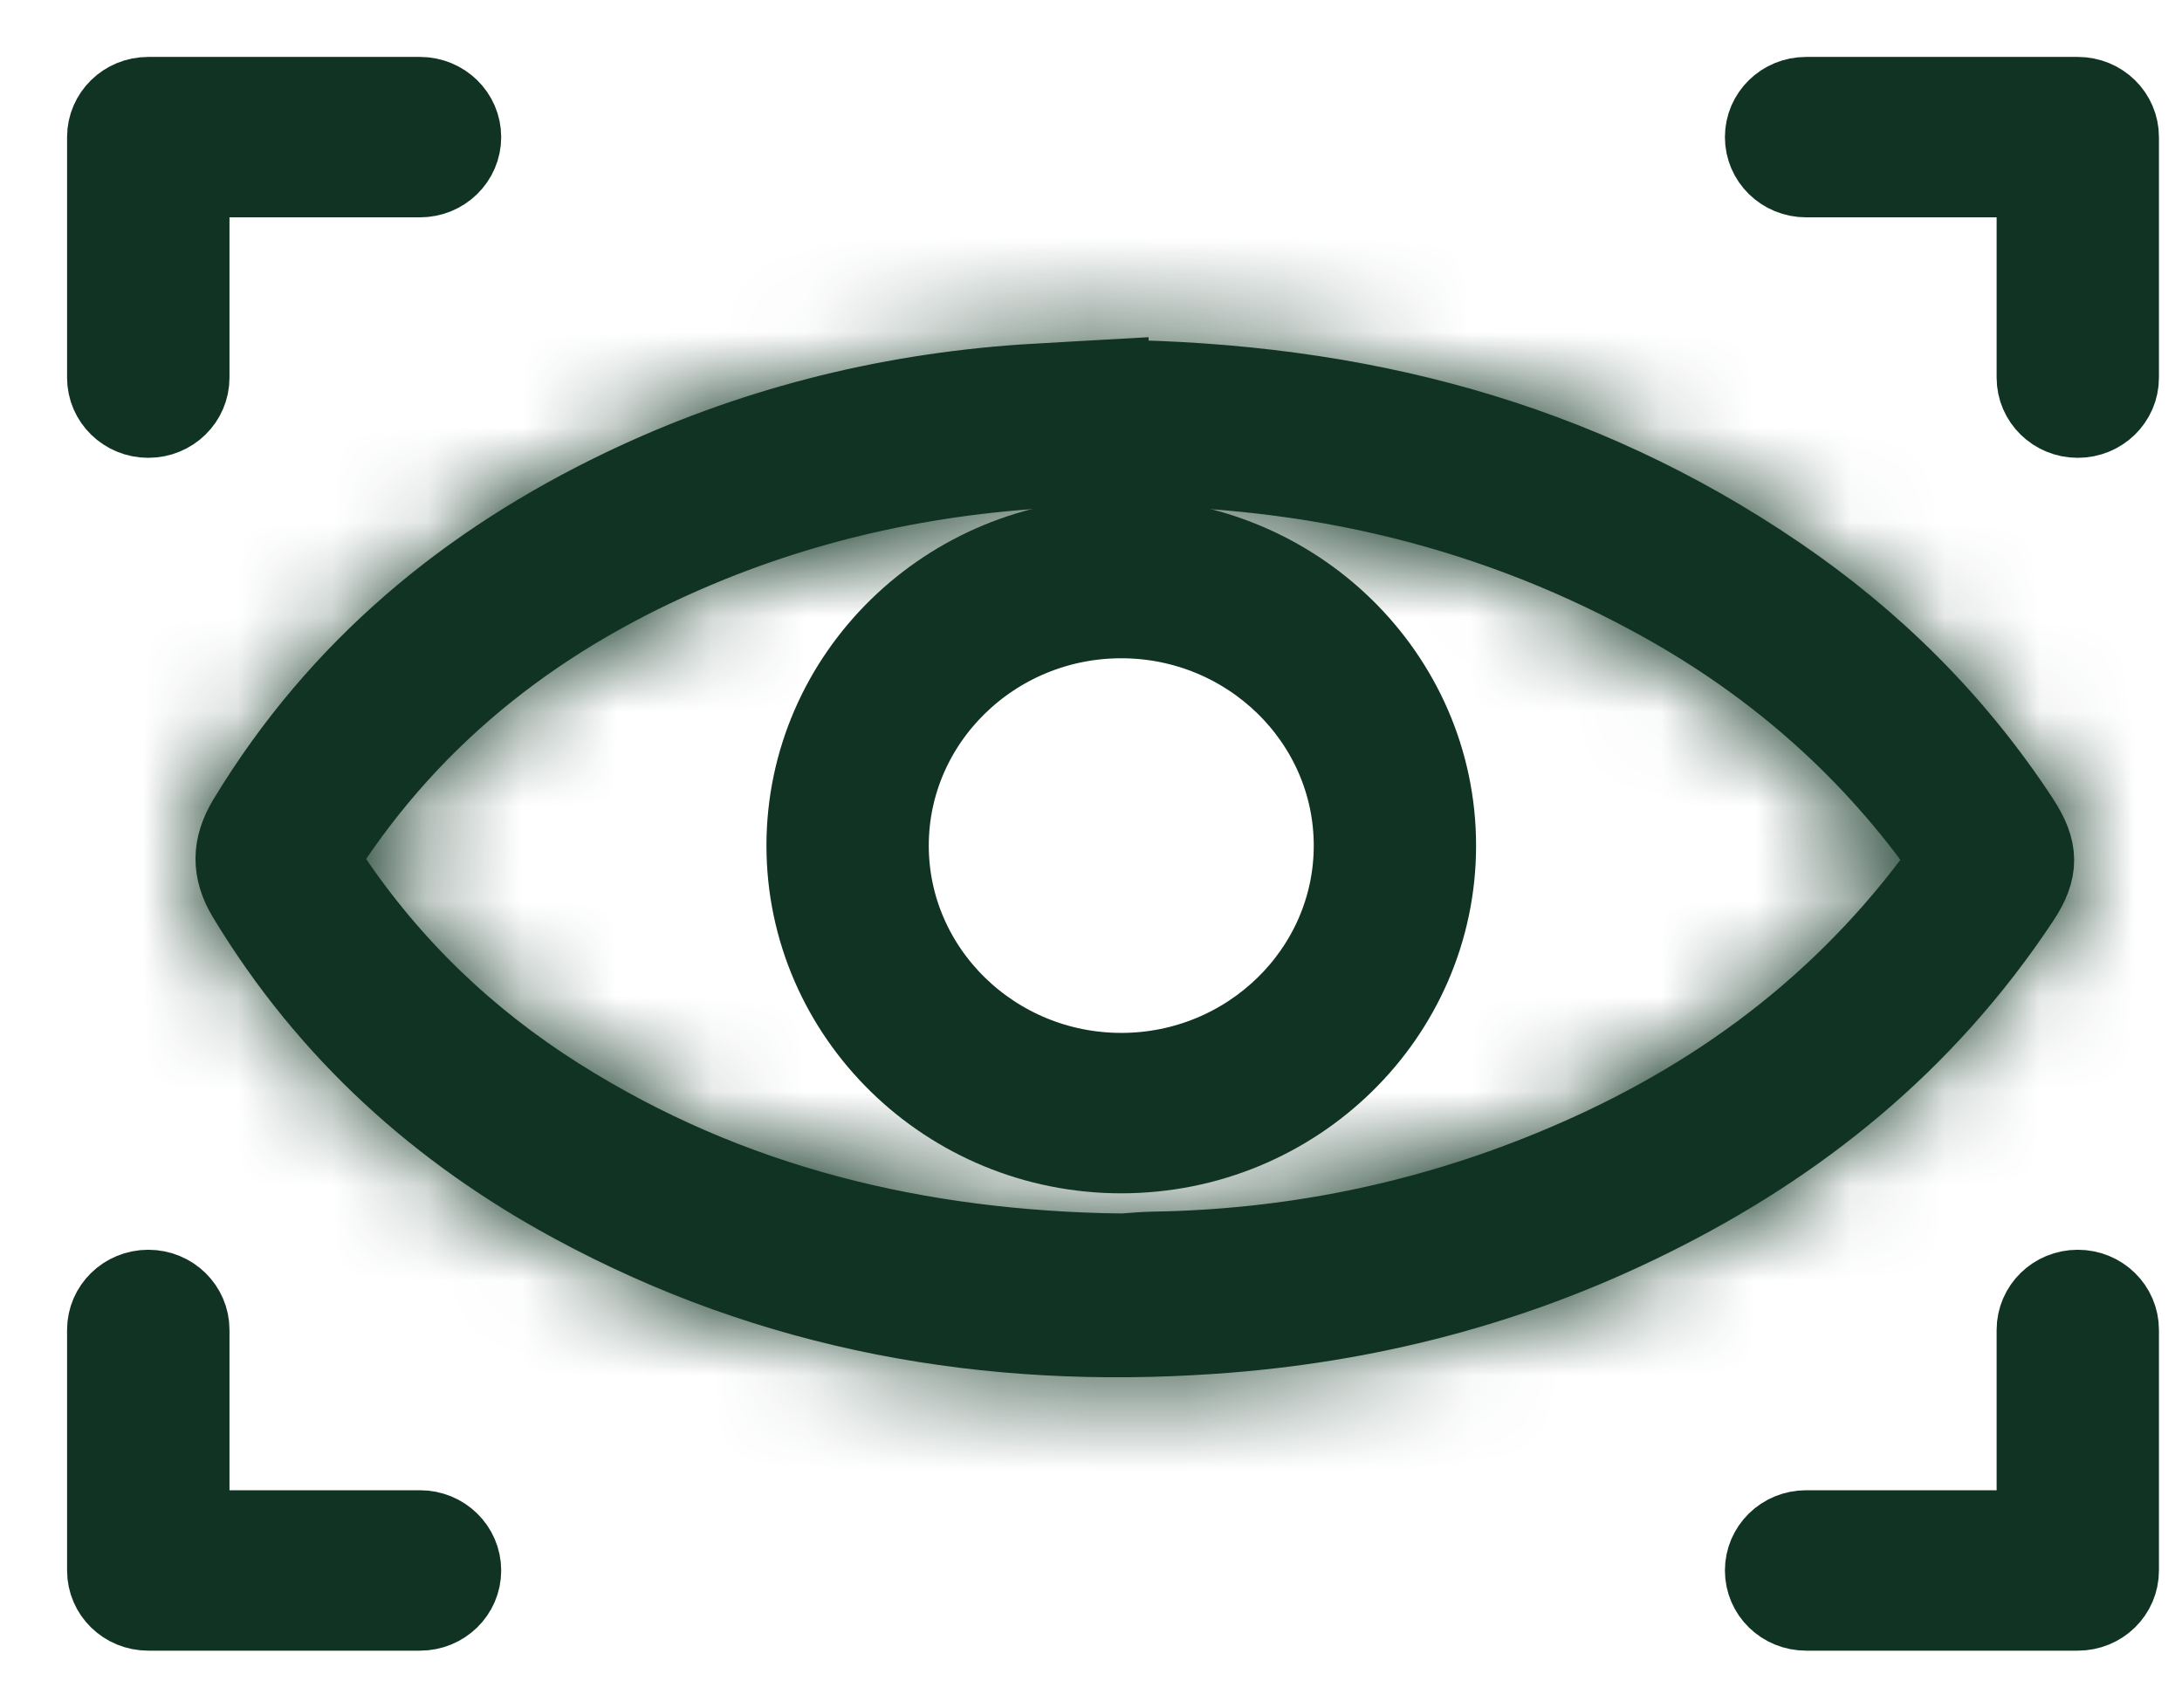
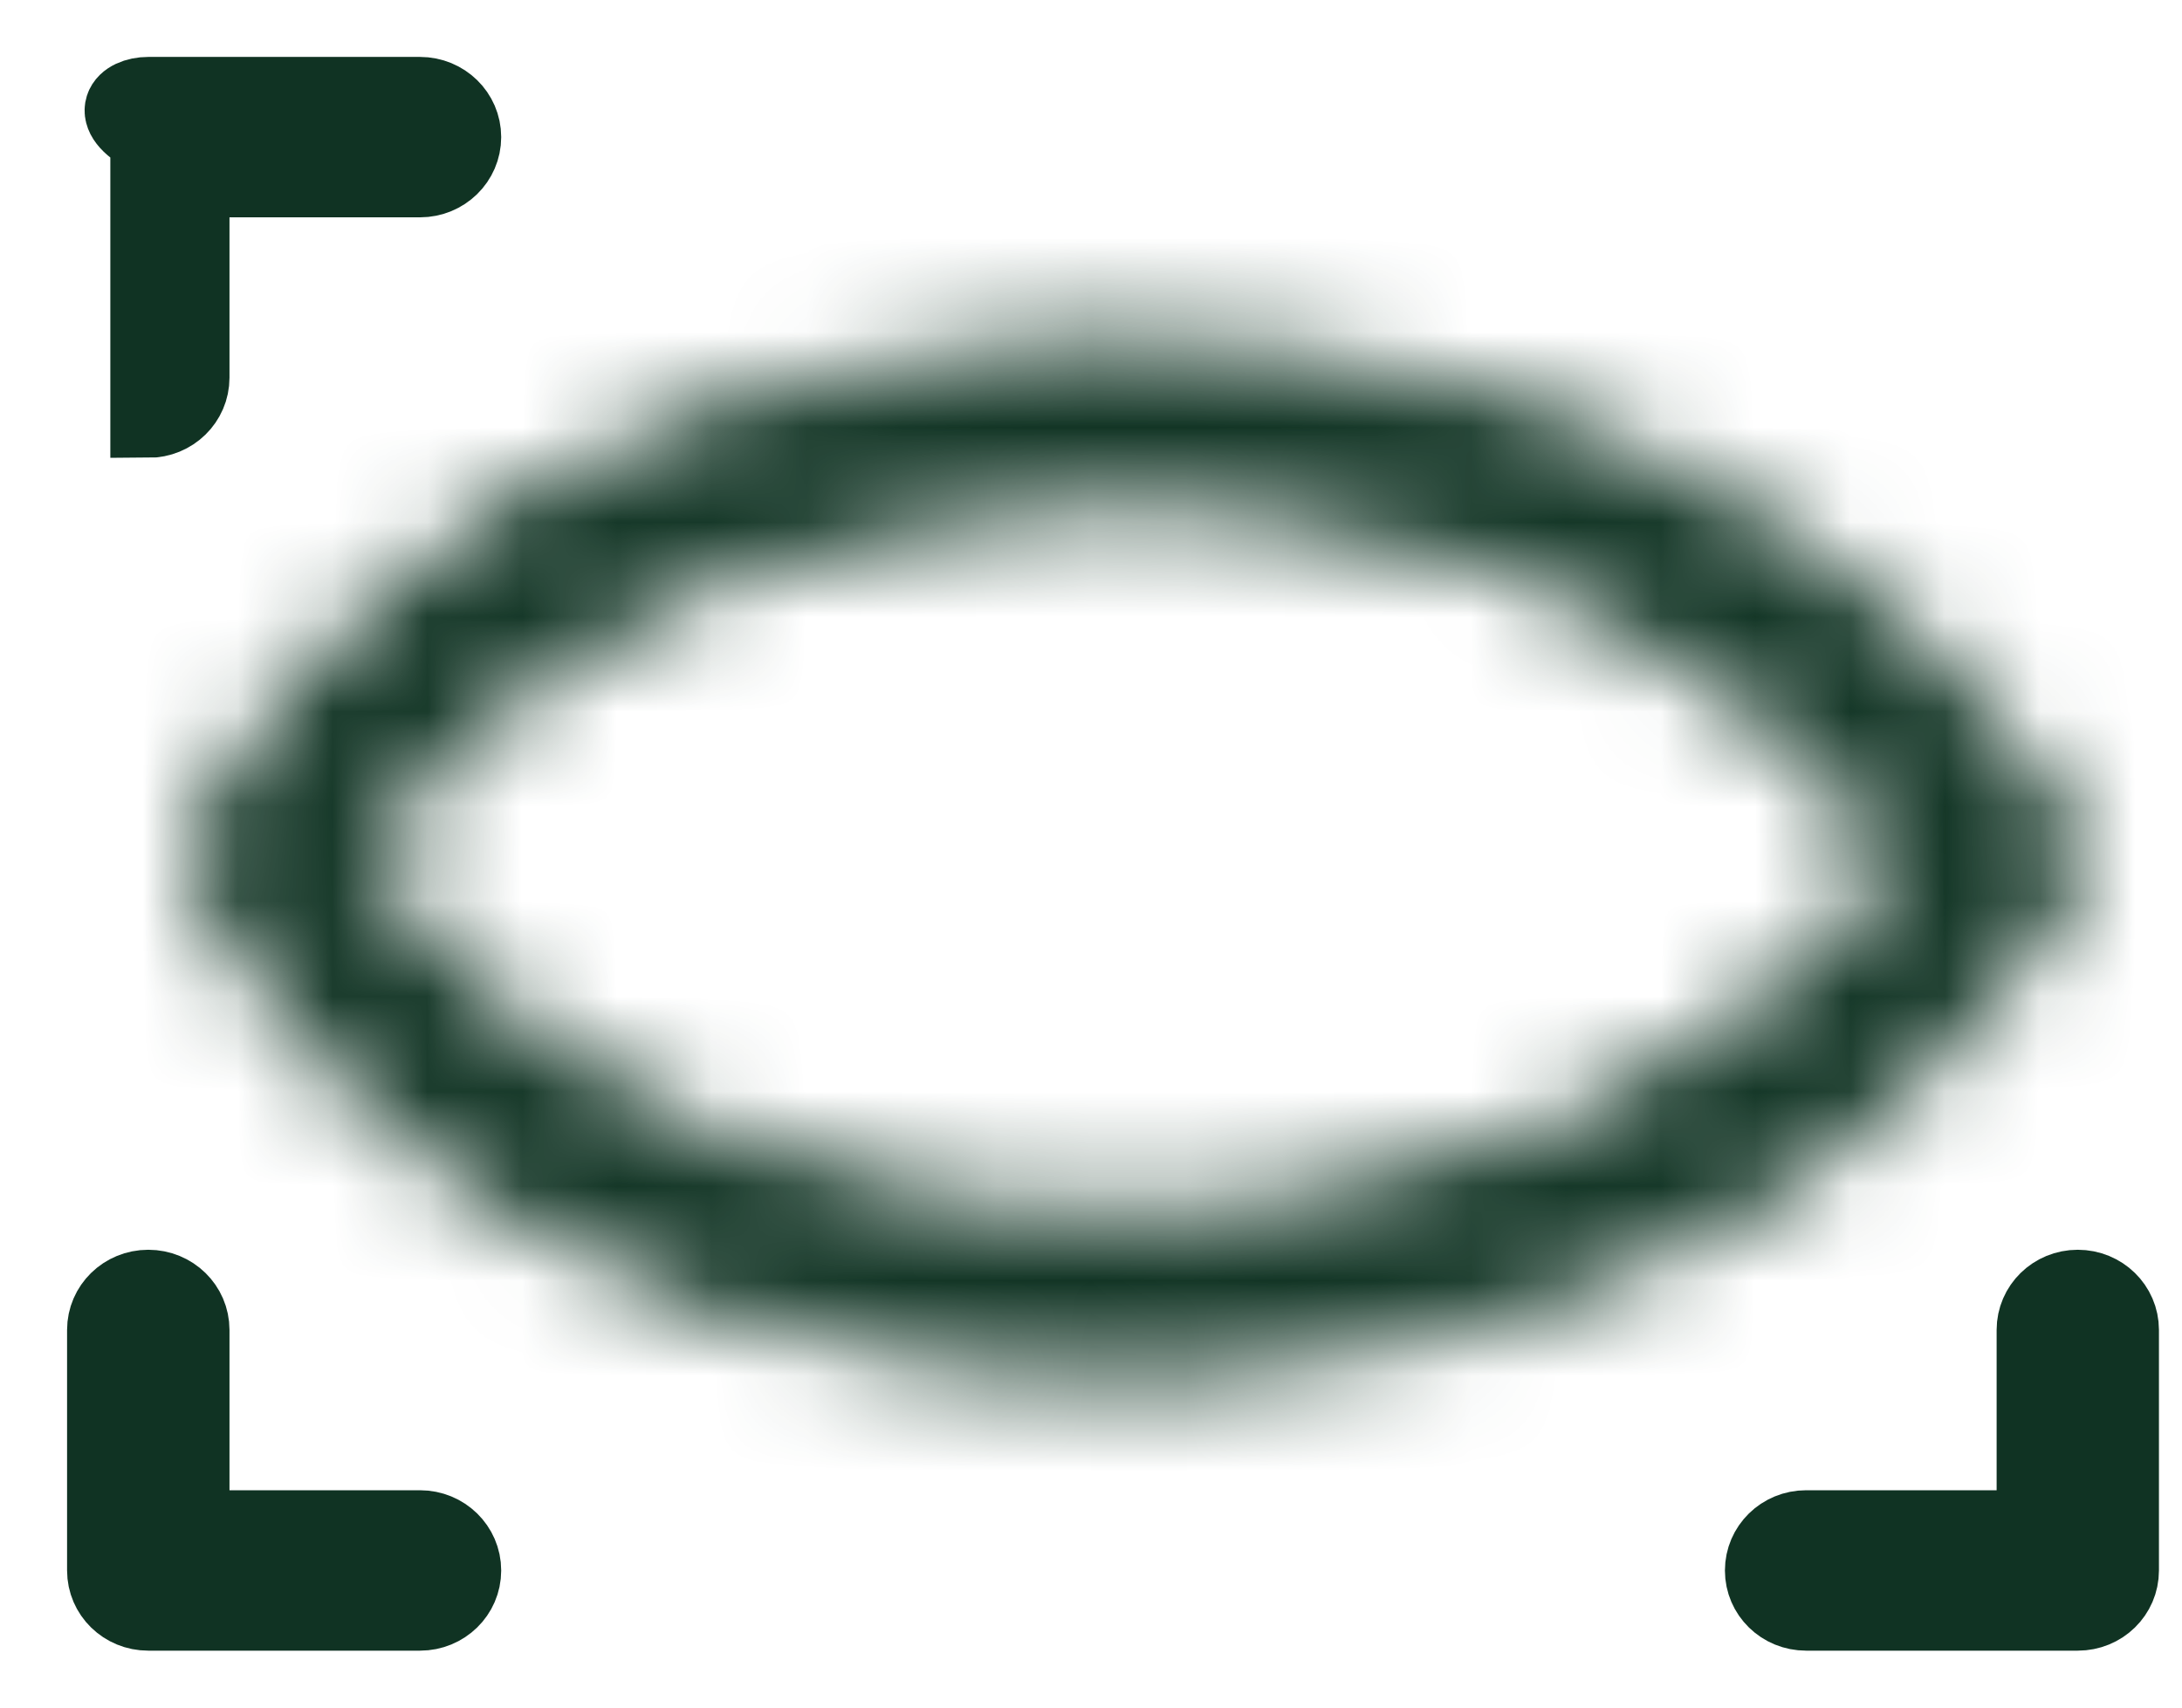
<svg xmlns="http://www.w3.org/2000/svg" width="23" height="18" viewBox="0 0 23 18" fill="none">
-   <path fill-rule="evenodd" clip-rule="evenodd" d="M11.793 13.195C11.916 13.187 12.035 13.174 12.158 13.172C13.598 13.149 14.993 12.869 16.336 12.319C17.919 11.672 19.297 10.708 20.372 9.277C20.505 9.102 20.484 8.997 20.364 8.84C19.554 7.753 18.555 6.925 17.406 6.304C15.584 5.317 13.644 4.904 11.611 4.935C10.192 4.955 8.815 5.2 7.487 5.737C5.886 6.386 4.506 7.368 3.491 8.885C3.405 9.013 3.407 9.099 3.491 9.224C4.134 10.184 4.938 10.947 5.883 11.545C7.708 12.701 9.7 13.159 11.796 13.192L11.793 13.195ZM11.707 3.981C14.308 4.011 16.636 4.614 18.747 6.052C19.752 6.737 20.616 7.587 21.304 8.636C21.515 8.957 21.517 9.176 21.306 9.491C20.302 11.006 18.966 12.077 17.409 12.848C15.941 13.579 14.389 13.973 12.777 14.083C10.419 14.246 8.154 13.854 6.029 12.701C4.626 11.94 3.452 10.894 2.587 9.463C2.415 9.178 2.421 8.916 2.592 8.633C3.569 7.02 4.933 5.912 6.547 5.136C7.893 4.49 9.307 4.133 10.778 4.031C11.129 4.009 11.481 3.991 11.707 3.978V3.981Z" fill="#103323" stroke="#103323" stroke-width="0.8" />
  <mask id="mask0_157_1743" style="mask-type:luminance" maskUnits="userSpaceOnUse" x="2" y="3" width="20" height="12">
    <path d="M11.793 13.195C11.916 13.187 12.035 13.174 12.158 13.172C13.598 13.149 14.993 12.869 16.336 12.319C17.919 11.672 19.297 10.708 20.372 9.277C20.505 9.102 20.484 8.997 20.364 8.84C19.554 7.753 18.555 6.925 17.406 6.304C15.584 5.317 13.644 4.904 11.611 4.935C10.192 4.955 8.815 5.2 7.487 5.737C5.886 6.386 4.506 7.368 3.491 8.885C3.405 9.013 3.407 9.099 3.491 9.224C4.134 10.184 4.938 10.947 5.883 11.545C7.708 12.701 9.7 13.159 11.796 13.192L11.793 13.195ZM11.707 3.981C14.308 4.011 16.636 4.614 18.747 6.052C19.752 6.737 20.616 7.587 21.304 8.636C21.515 8.957 21.517 9.176 21.306 9.491C20.302 11.006 18.966 12.077 17.409 12.848C15.941 13.579 14.389 13.973 12.777 14.083C10.419 14.246 8.154 13.854 6.029 12.701C4.626 11.94 3.452 10.894 2.587 9.463C2.415 9.178 2.421 8.916 2.592 8.633C3.569 7.02 4.933 5.912 6.547 5.136C7.893 4.49 9.307 4.133 10.778 4.031C11.129 4.009 11.481 3.991 11.707 3.978V3.981Z" fill="white" stroke="white" stroke-width="0.8" />
  </mask>
  <g mask="url(#mask0_157_1743)">
    <path d="M27.324 -2.472H-3.4V20.571H27.324V-2.472Z" fill="#103323" stroke="#103323" stroke-width="0.8" />
  </g>
-   <path d="M1.563 4.426C1.31 4.426 1.107 4.227 1.107 3.981V1.445C1.107 1.199 1.31 1 1.563 1H4.427C4.679 1 4.883 1.199 4.883 1.445C4.883 1.692 4.679 1.891 4.427 1.891H2.019V3.981C2.019 4.227 1.816 4.426 1.563 4.426Z" fill="#103323" stroke="#103323" stroke-width="0.8" />
-   <path d="M21.901 4.426C21.649 4.426 21.446 4.227 21.446 3.981V1.891H19.038C18.785 1.891 18.582 1.692 18.582 1.445C18.582 1.199 18.785 1 19.038 1H21.901C22.154 1 22.357 1.199 22.357 1.445V3.981C22.357 4.227 22.154 4.426 21.901 4.426Z" fill="#103323" stroke="#103323" stroke-width="0.8" />
+   <path d="M1.563 4.426V1.445C1.107 1.199 1.31 1 1.563 1H4.427C4.679 1 4.883 1.199 4.883 1.445C4.883 1.692 4.679 1.891 4.427 1.891H2.019V3.981C2.019 4.227 1.816 4.426 1.563 4.426Z" fill="#103323" stroke="#103323" stroke-width="0.8" />
  <path d="M4.427 17H1.563C1.31 17 1.107 16.802 1.107 16.555V14.019C1.107 13.773 1.31 13.574 1.563 13.574C1.816 13.574 2.019 13.773 2.019 14.019V16.109H4.427C4.679 16.109 4.883 16.308 4.883 16.555C4.883 16.802 4.679 17 4.427 17Z" fill="#103323" stroke="#103323" stroke-width="0.8" />
  <path d="M21.901 17H19.038C18.785 17 18.582 16.802 18.582 16.555C18.582 16.308 18.785 16.109 19.038 16.109H21.446V14.019C21.446 13.773 21.649 13.574 21.901 13.574C22.154 13.574 22.357 13.773 22.357 14.019V16.555C22.357 16.802 22.154 17 21.901 17Z" fill="#103323" stroke="#103323" stroke-width="0.8" />
-   <path d="M11.819 12.179C9.978 12.179 8.479 10.713 8.479 8.914C8.479 7.114 9.978 5.648 11.819 5.648C13.659 5.648 15.159 7.111 15.159 8.914C15.159 10.716 13.662 12.179 11.819 12.179ZM11.819 6.539C10.481 6.539 9.39 7.605 9.39 8.914C9.39 10.222 10.481 11.288 11.819 11.288C13.157 11.288 14.248 10.222 14.248 8.914C14.248 7.605 13.157 6.539 11.819 6.539Z" fill="#103323" stroke="#103323" stroke-width="0.8" />
</svg>